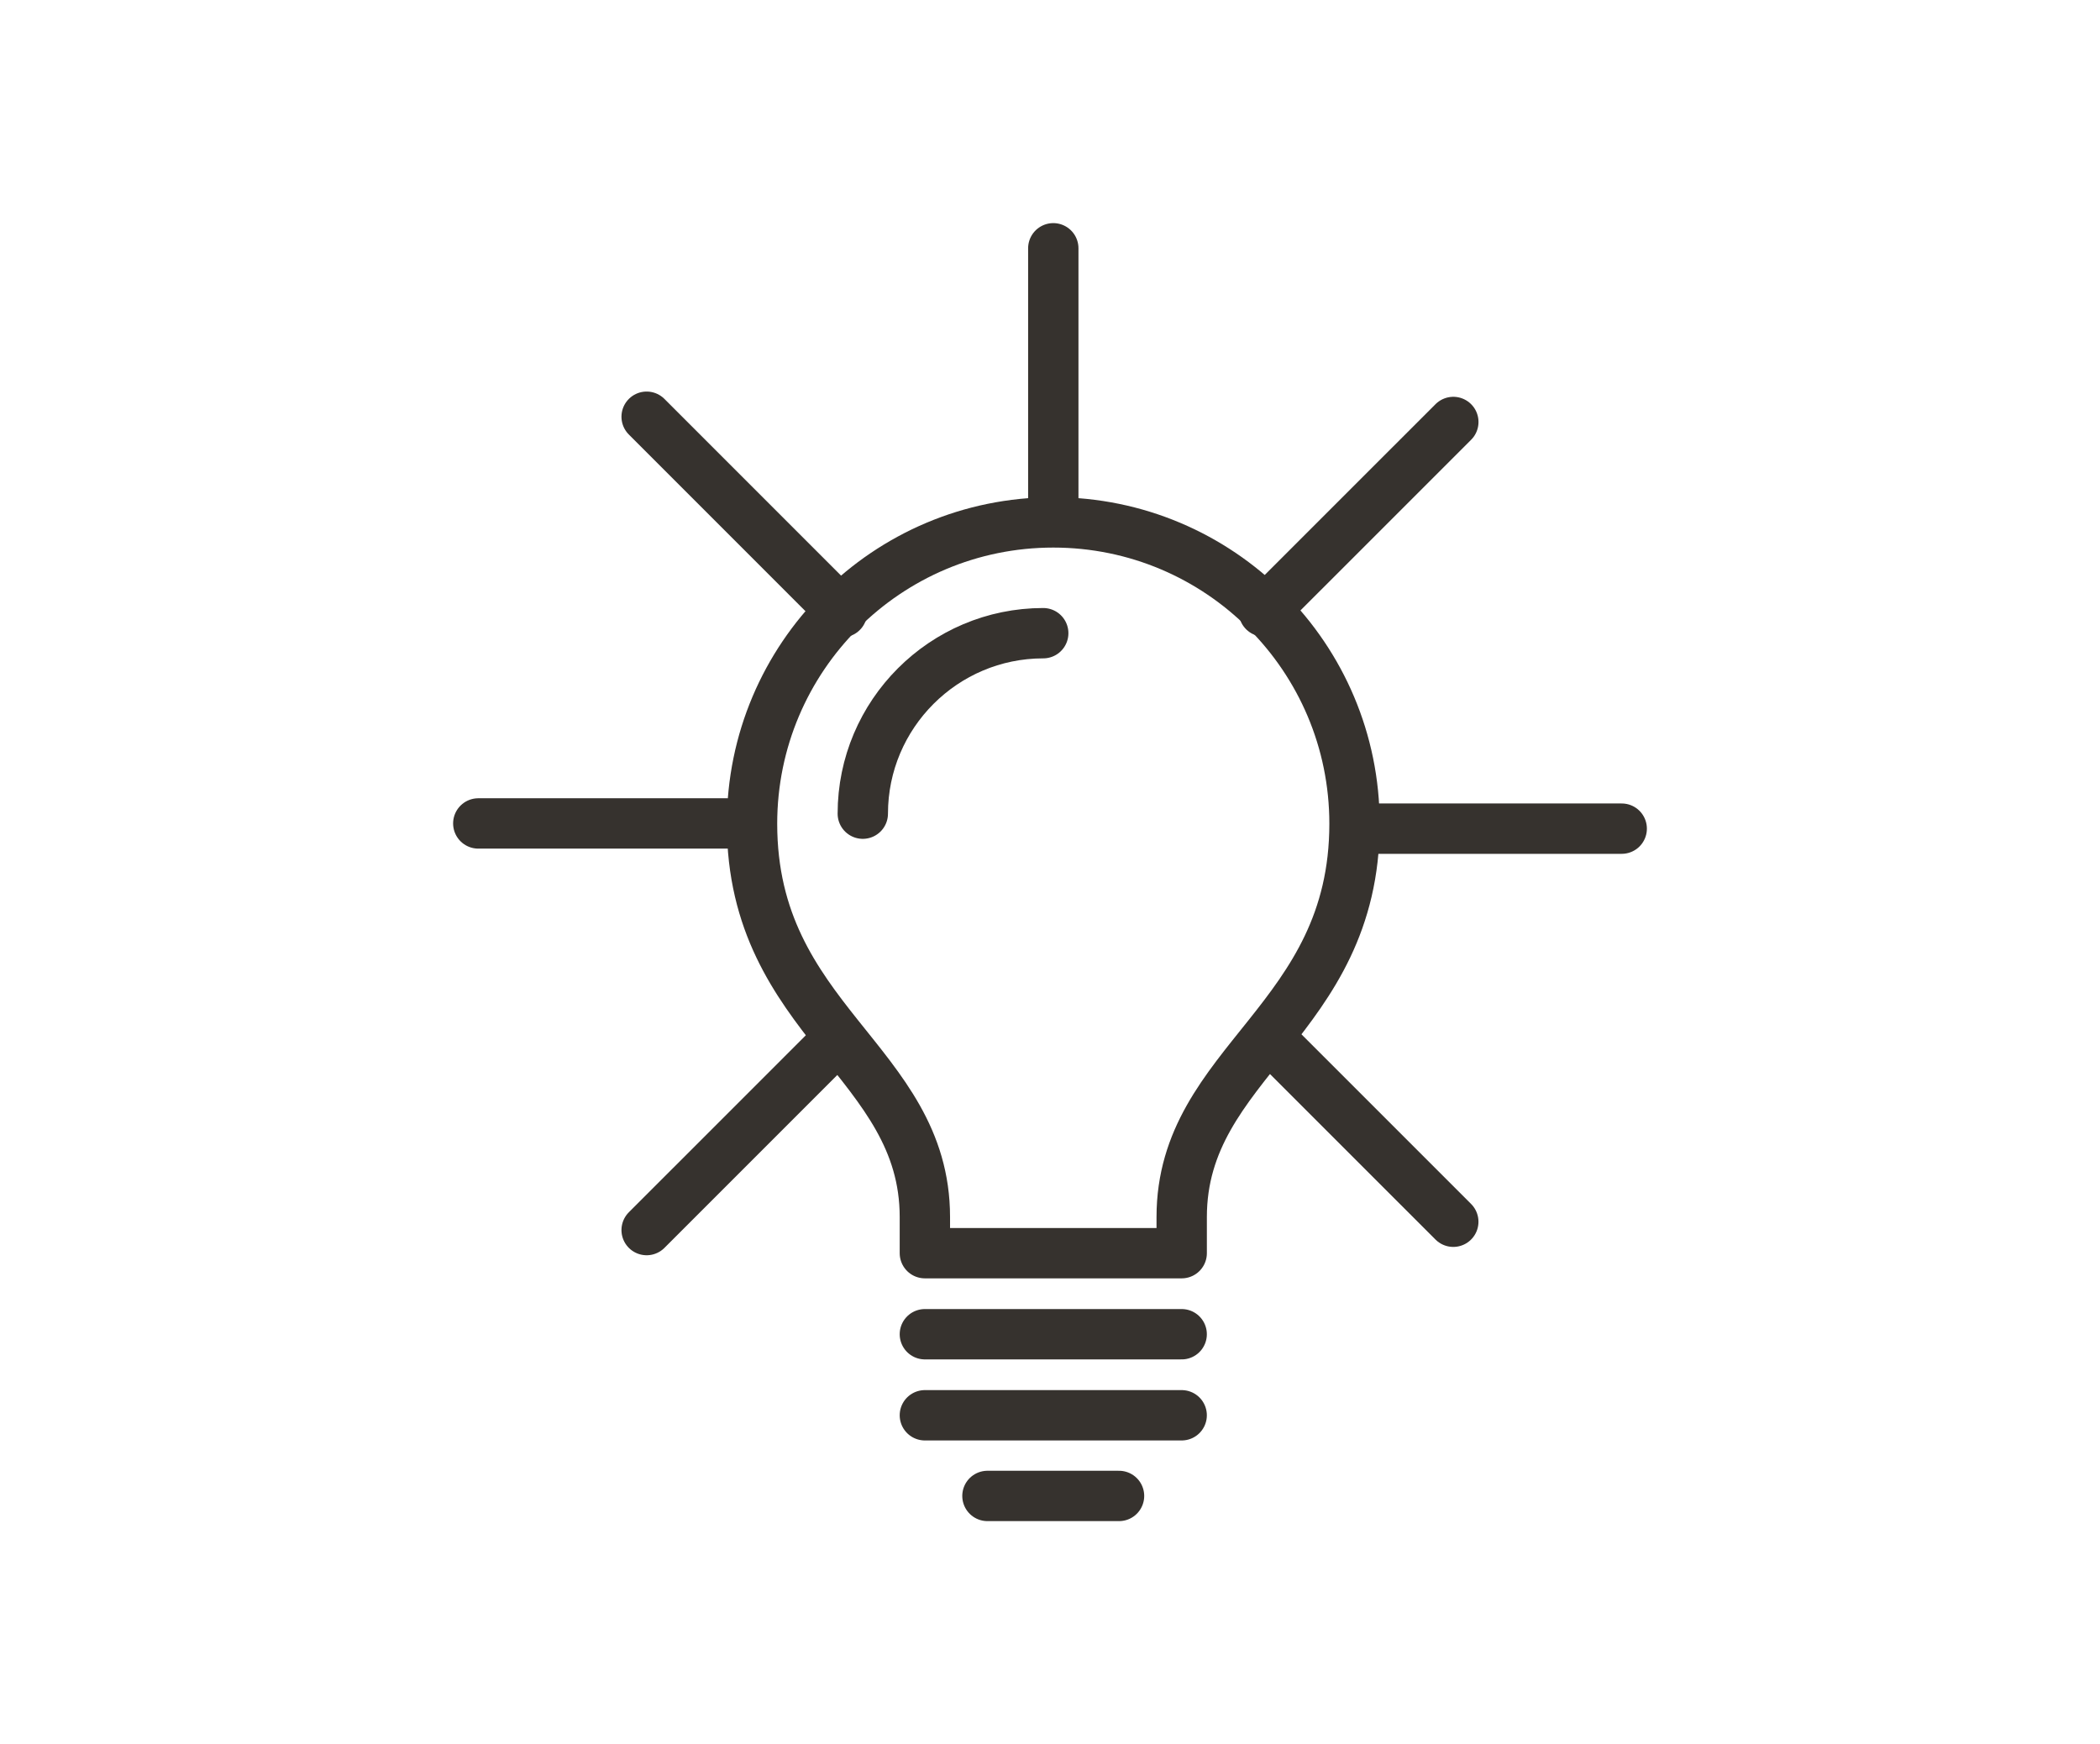
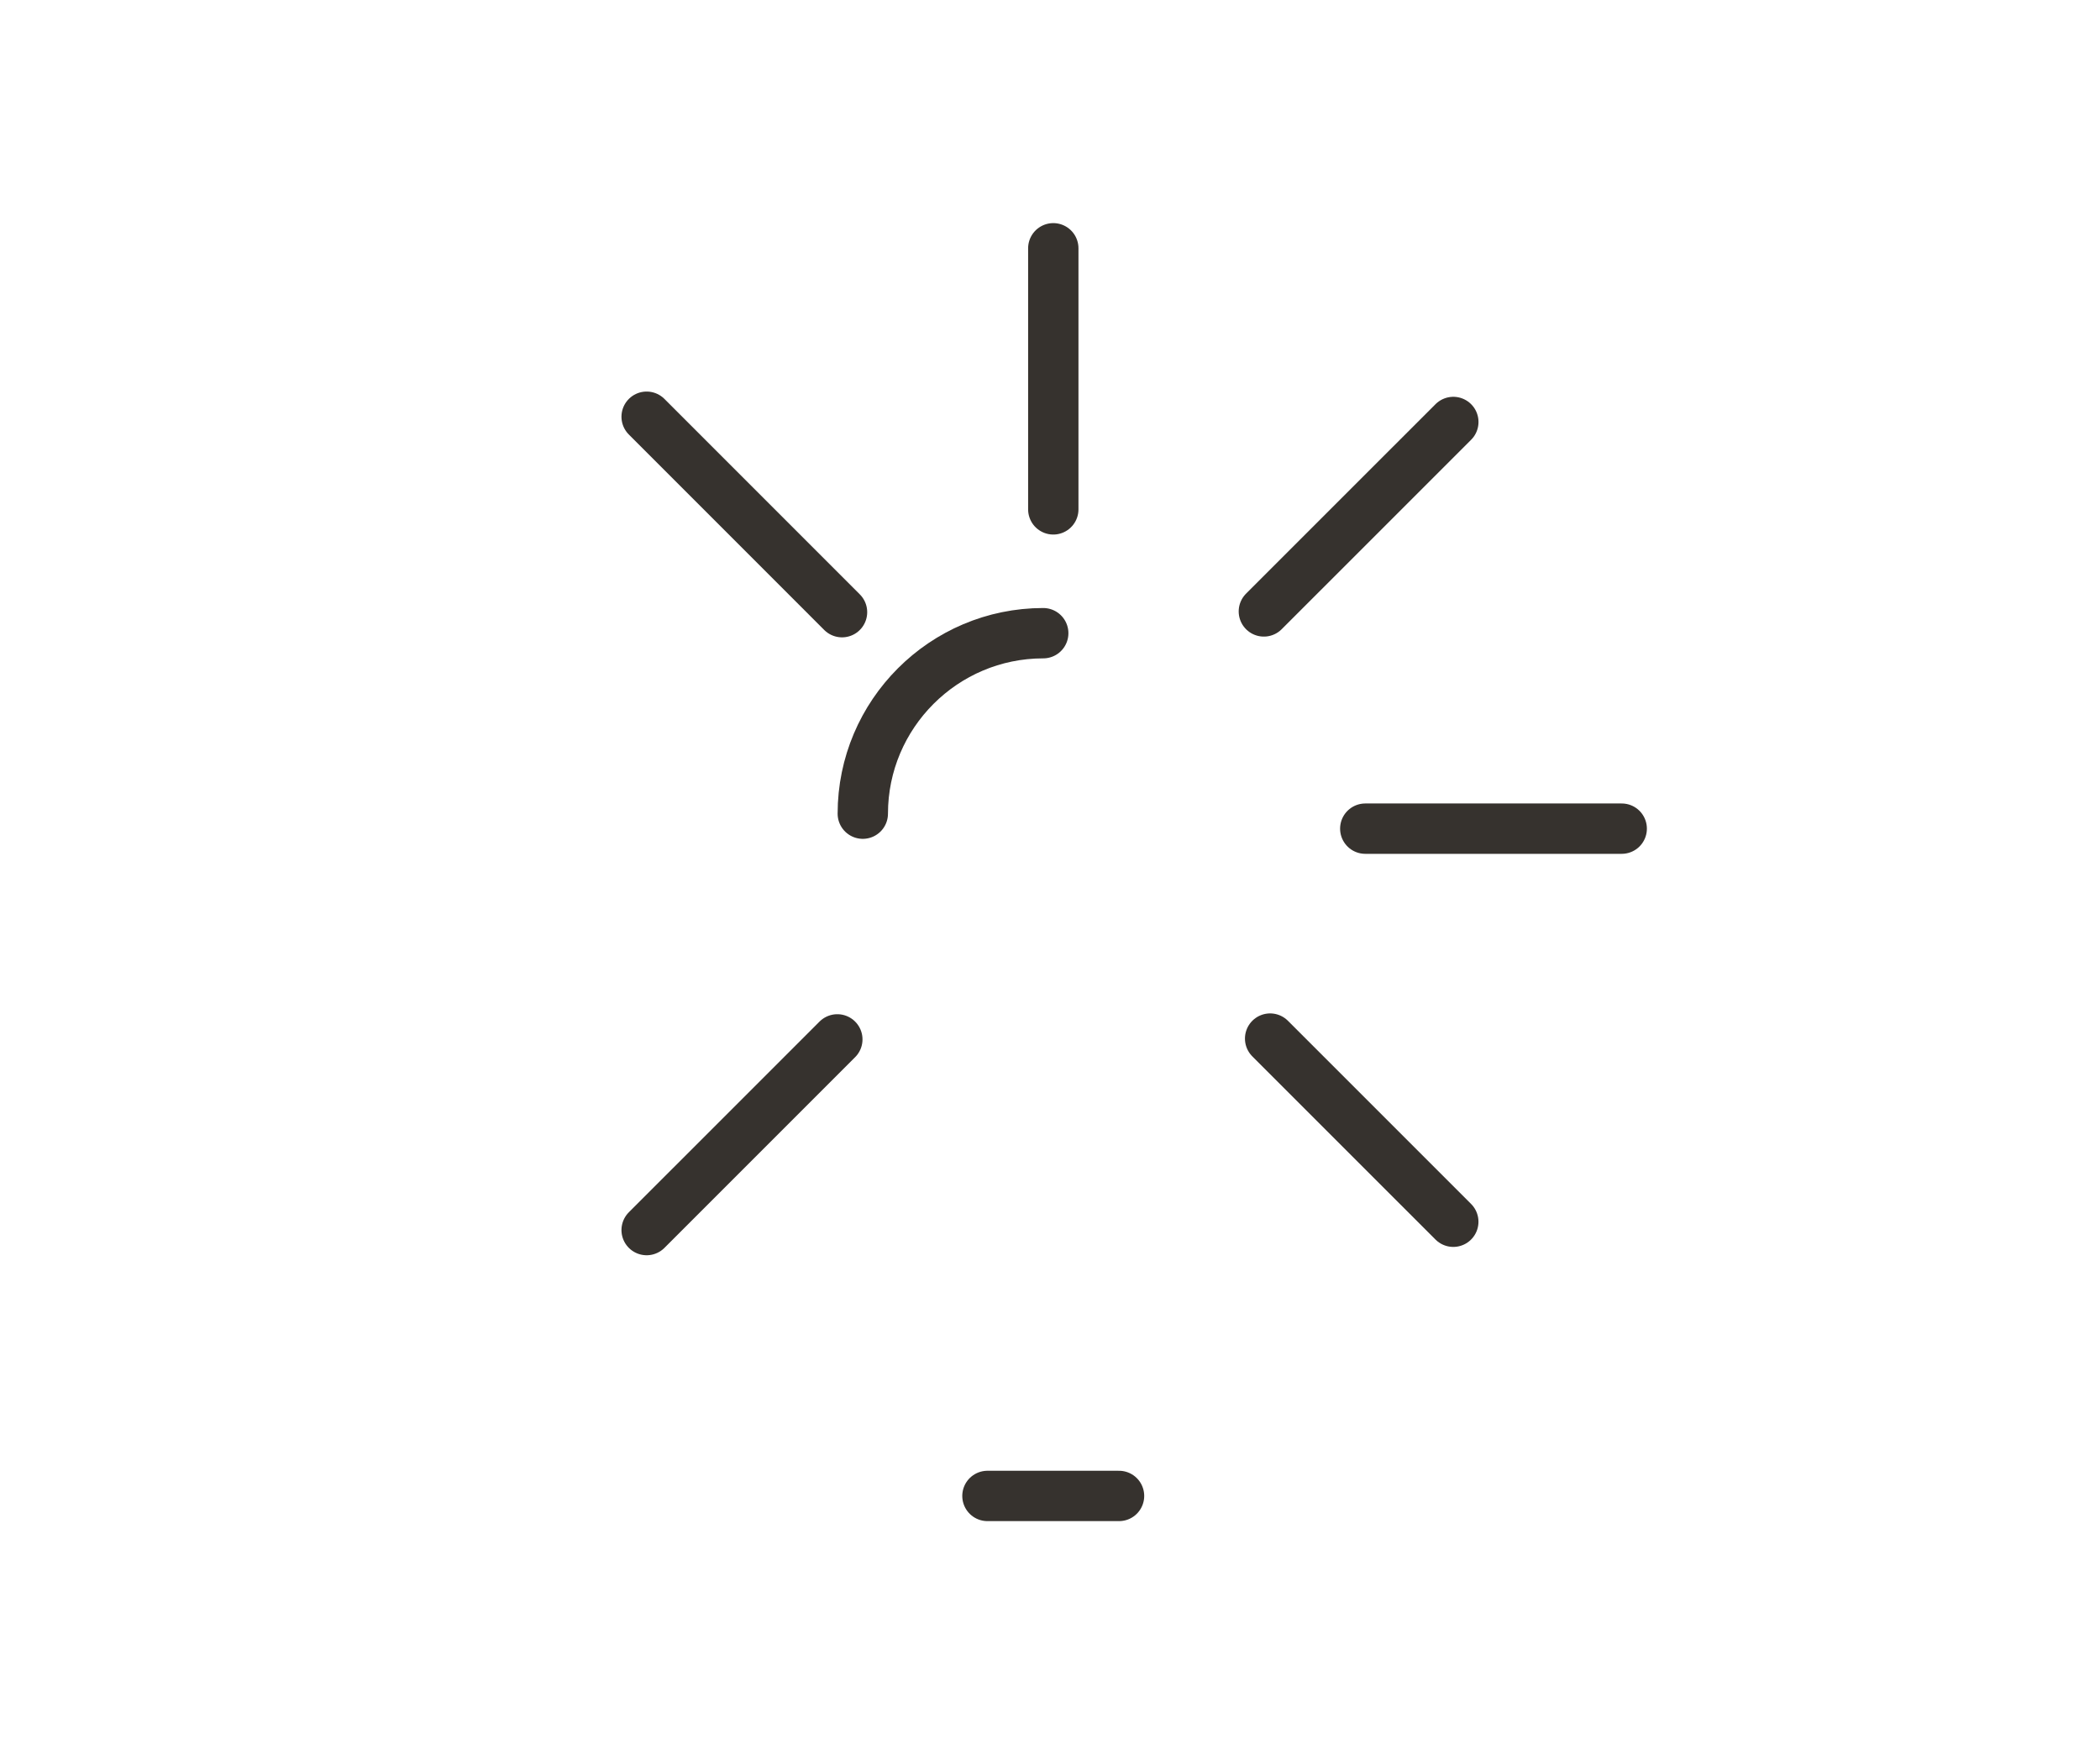
<svg xmlns="http://www.w3.org/2000/svg" id="Capa_1" x="0px" y="0px" viewBox="0 0 118 98" style="enable-background:new 0 0 118 98;" xml:space="preserve">
  <style type="text/css">	.st0{fill:none;stroke:#36322E;stroke-width:2.829;stroke-linecap:round;stroke-linejoin:round;stroke-miterlimit:10;}	.st1{fill:#36322E;}	.st2{fill:none;stroke:#36322E;stroke-width:2.982;stroke-linecap:round;stroke-linejoin:round;stroke-miterlimit:10;}	.st3{fill:none;stroke:#005E9F;stroke-width:1.5;stroke-miterlimit:10;}	.st4{fill:none;stroke:#36322E;stroke-width:2.829;stroke-linecap:square;stroke-miterlimit:10;}	.st5{fill:none;stroke:#36322E;stroke-width:2.829;stroke-linecap:square;stroke-linejoin:bevel;stroke-miterlimit:10;}</style>
  <g>
-     <line class="st0" x1="40.896" y1="46.265" x2="26.875" y2="46.265" />
    <line class="st0" x1="47.05" y1="58.398" x2="36.335" y2="69.112" />
    <line class="st0" x1="59.185" y1="13.95" x2="59.185" y2="28.619" />
    <line class="st0" x1="36.335" y1="23.414" x2="47.314" y2="34.395" />
    <g>
      <path class="st0" d="M58.62,35.576c-5.592,0-10.139,4.551-10.139,10.14" />
    </g>
-     <line class="st0" x1="66.399" y1="74.964" x2="51.969" y2="74.964" />
-     <line class="st0" x1="66.399" y1="79.518" x2="51.969" y2="79.518" />
-     <path class="st0" d="M51.969,70.41v-2.03c0-8.742-9.712-11.011-9.712-22.099c0-9.35,7.577-16.93,16.928-16.93  c9.351,0,16.926,7.58,16.926,16.93c0,11.088-9.711,13.357-9.711,22.099v2.03H51.969z" />
    <line class="st0" x1="62.879" y1="84.05" x2="55.485" y2="84.05" />
    <line class="st0" x1="71.369" y1="58.353" x2="81.661" y2="68.644" />
    <line class="st0" x1="91.125" y1="46.558" x2="76.715" y2="46.558" />
    <line class="st0" x1="81.663" y1="23.709" x2="71.017" y2="34.353" />
  </g>
</svg>